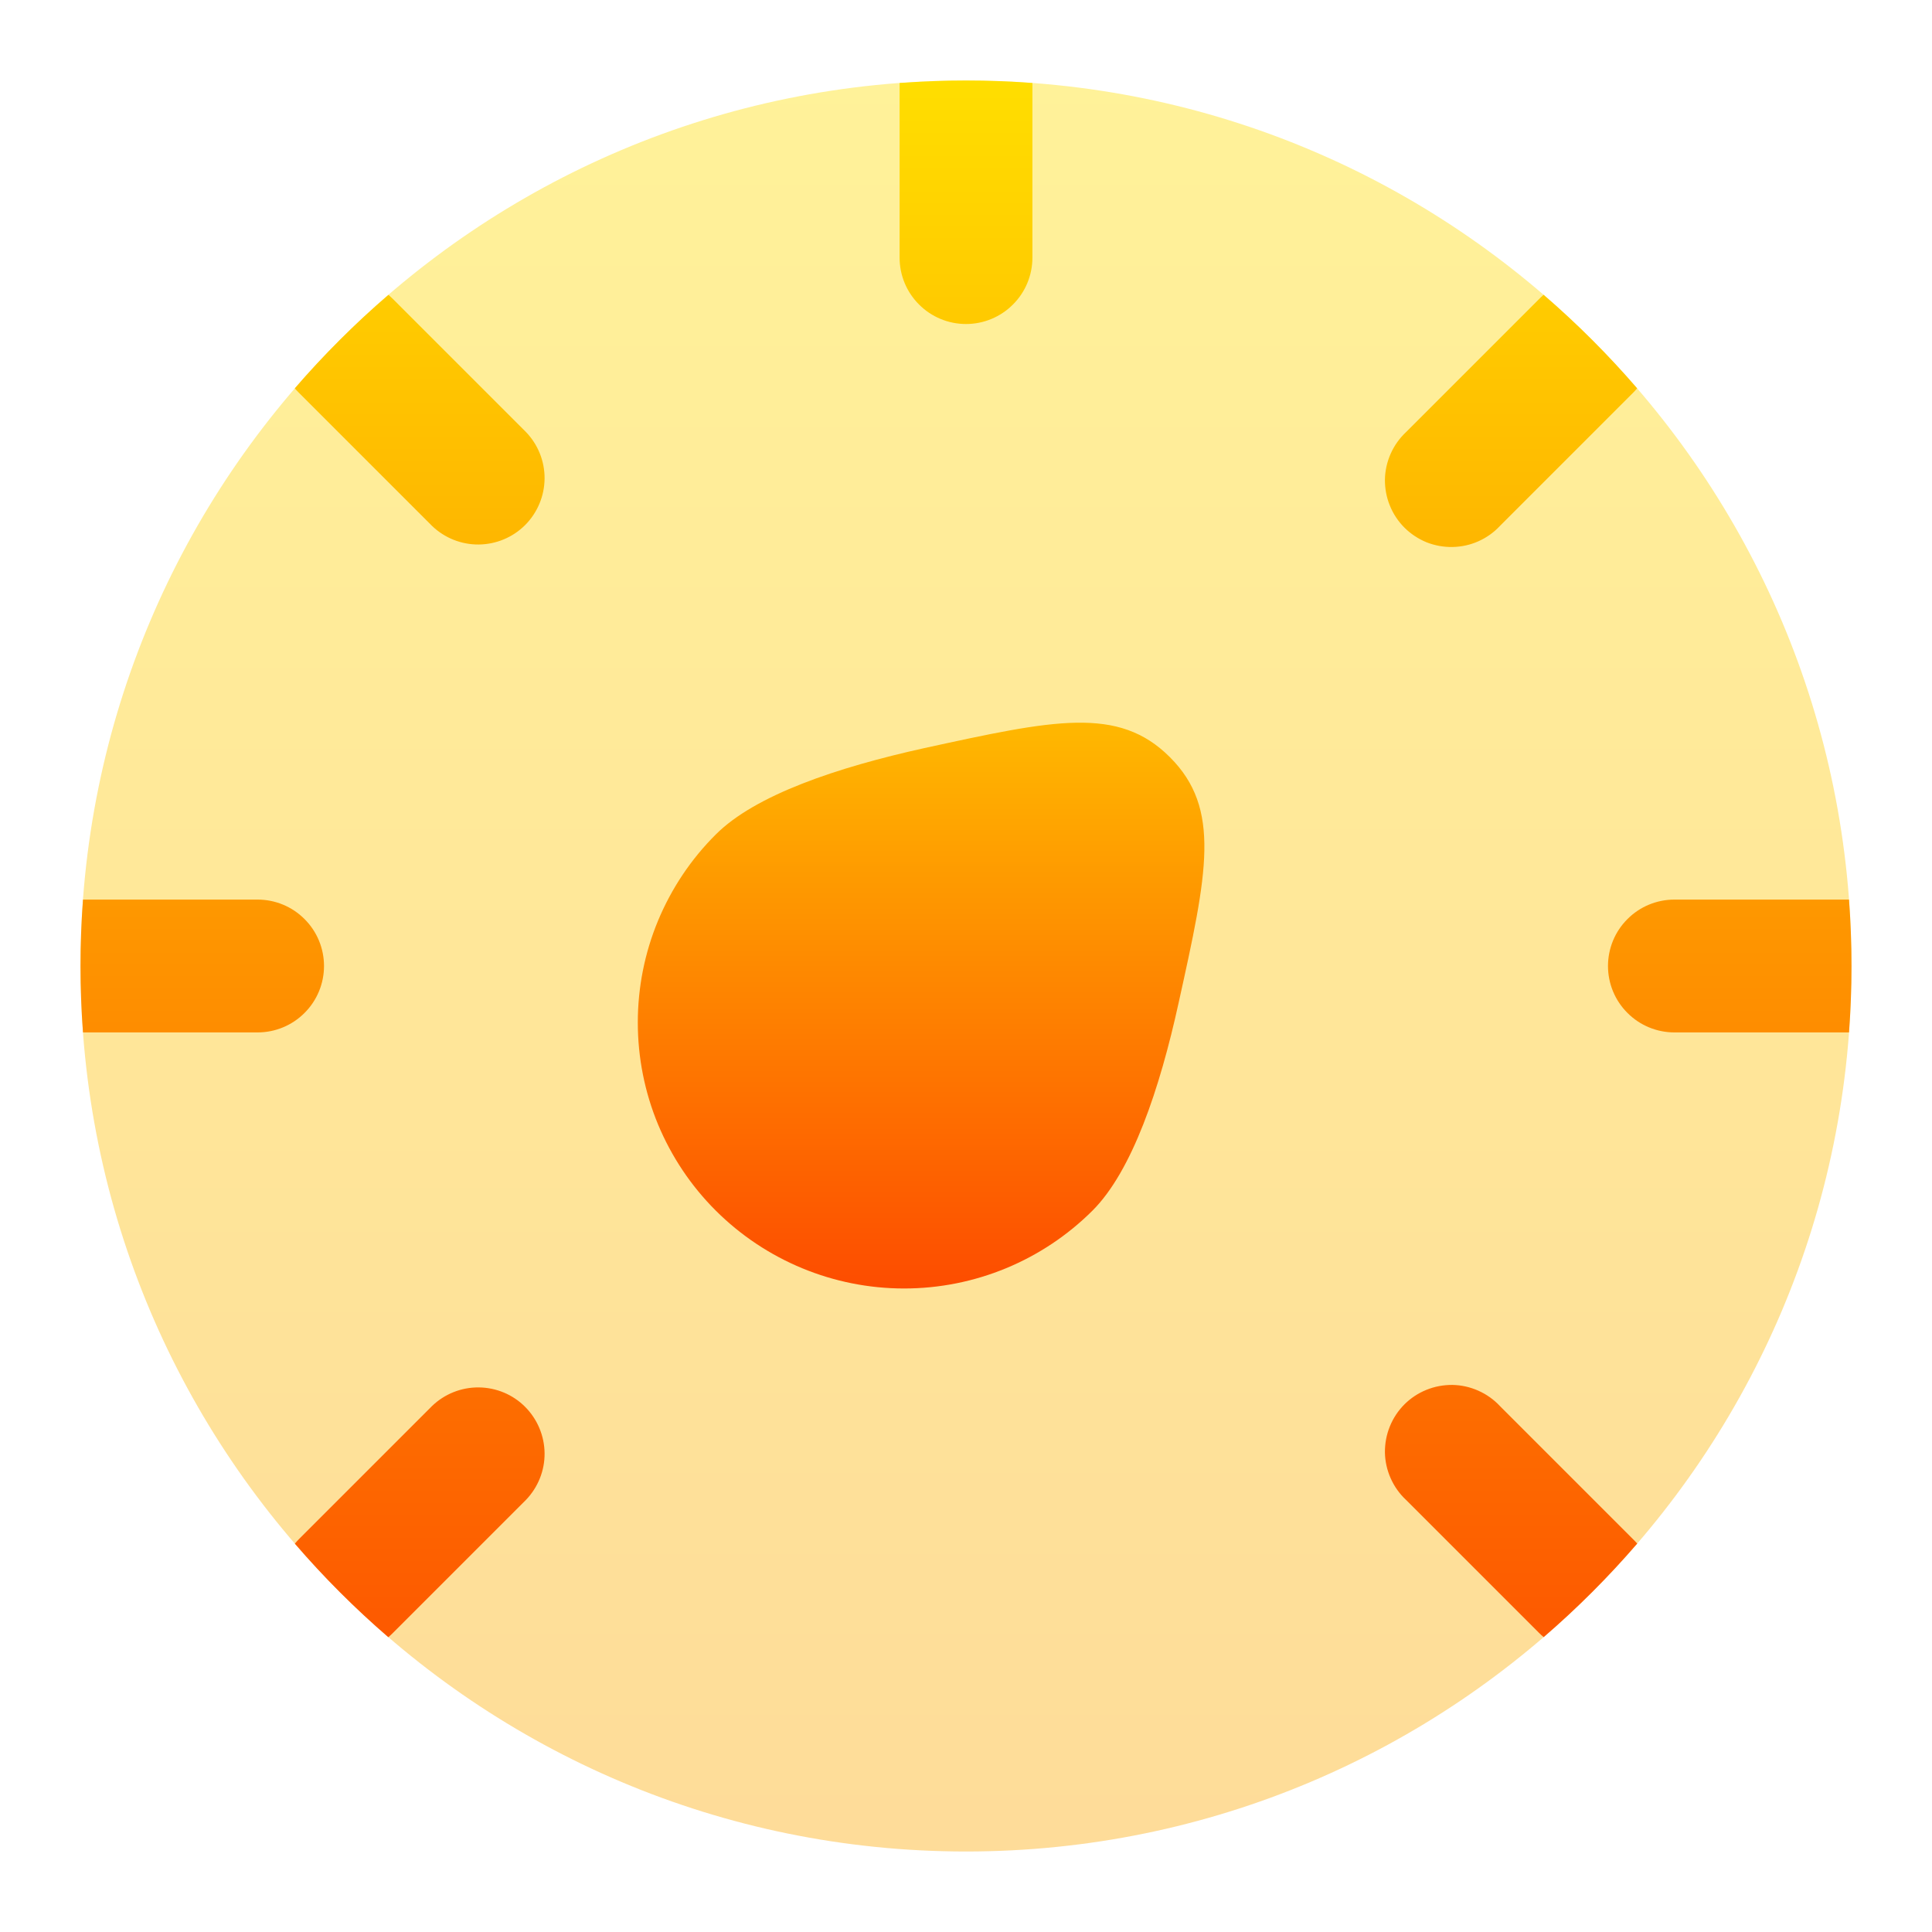
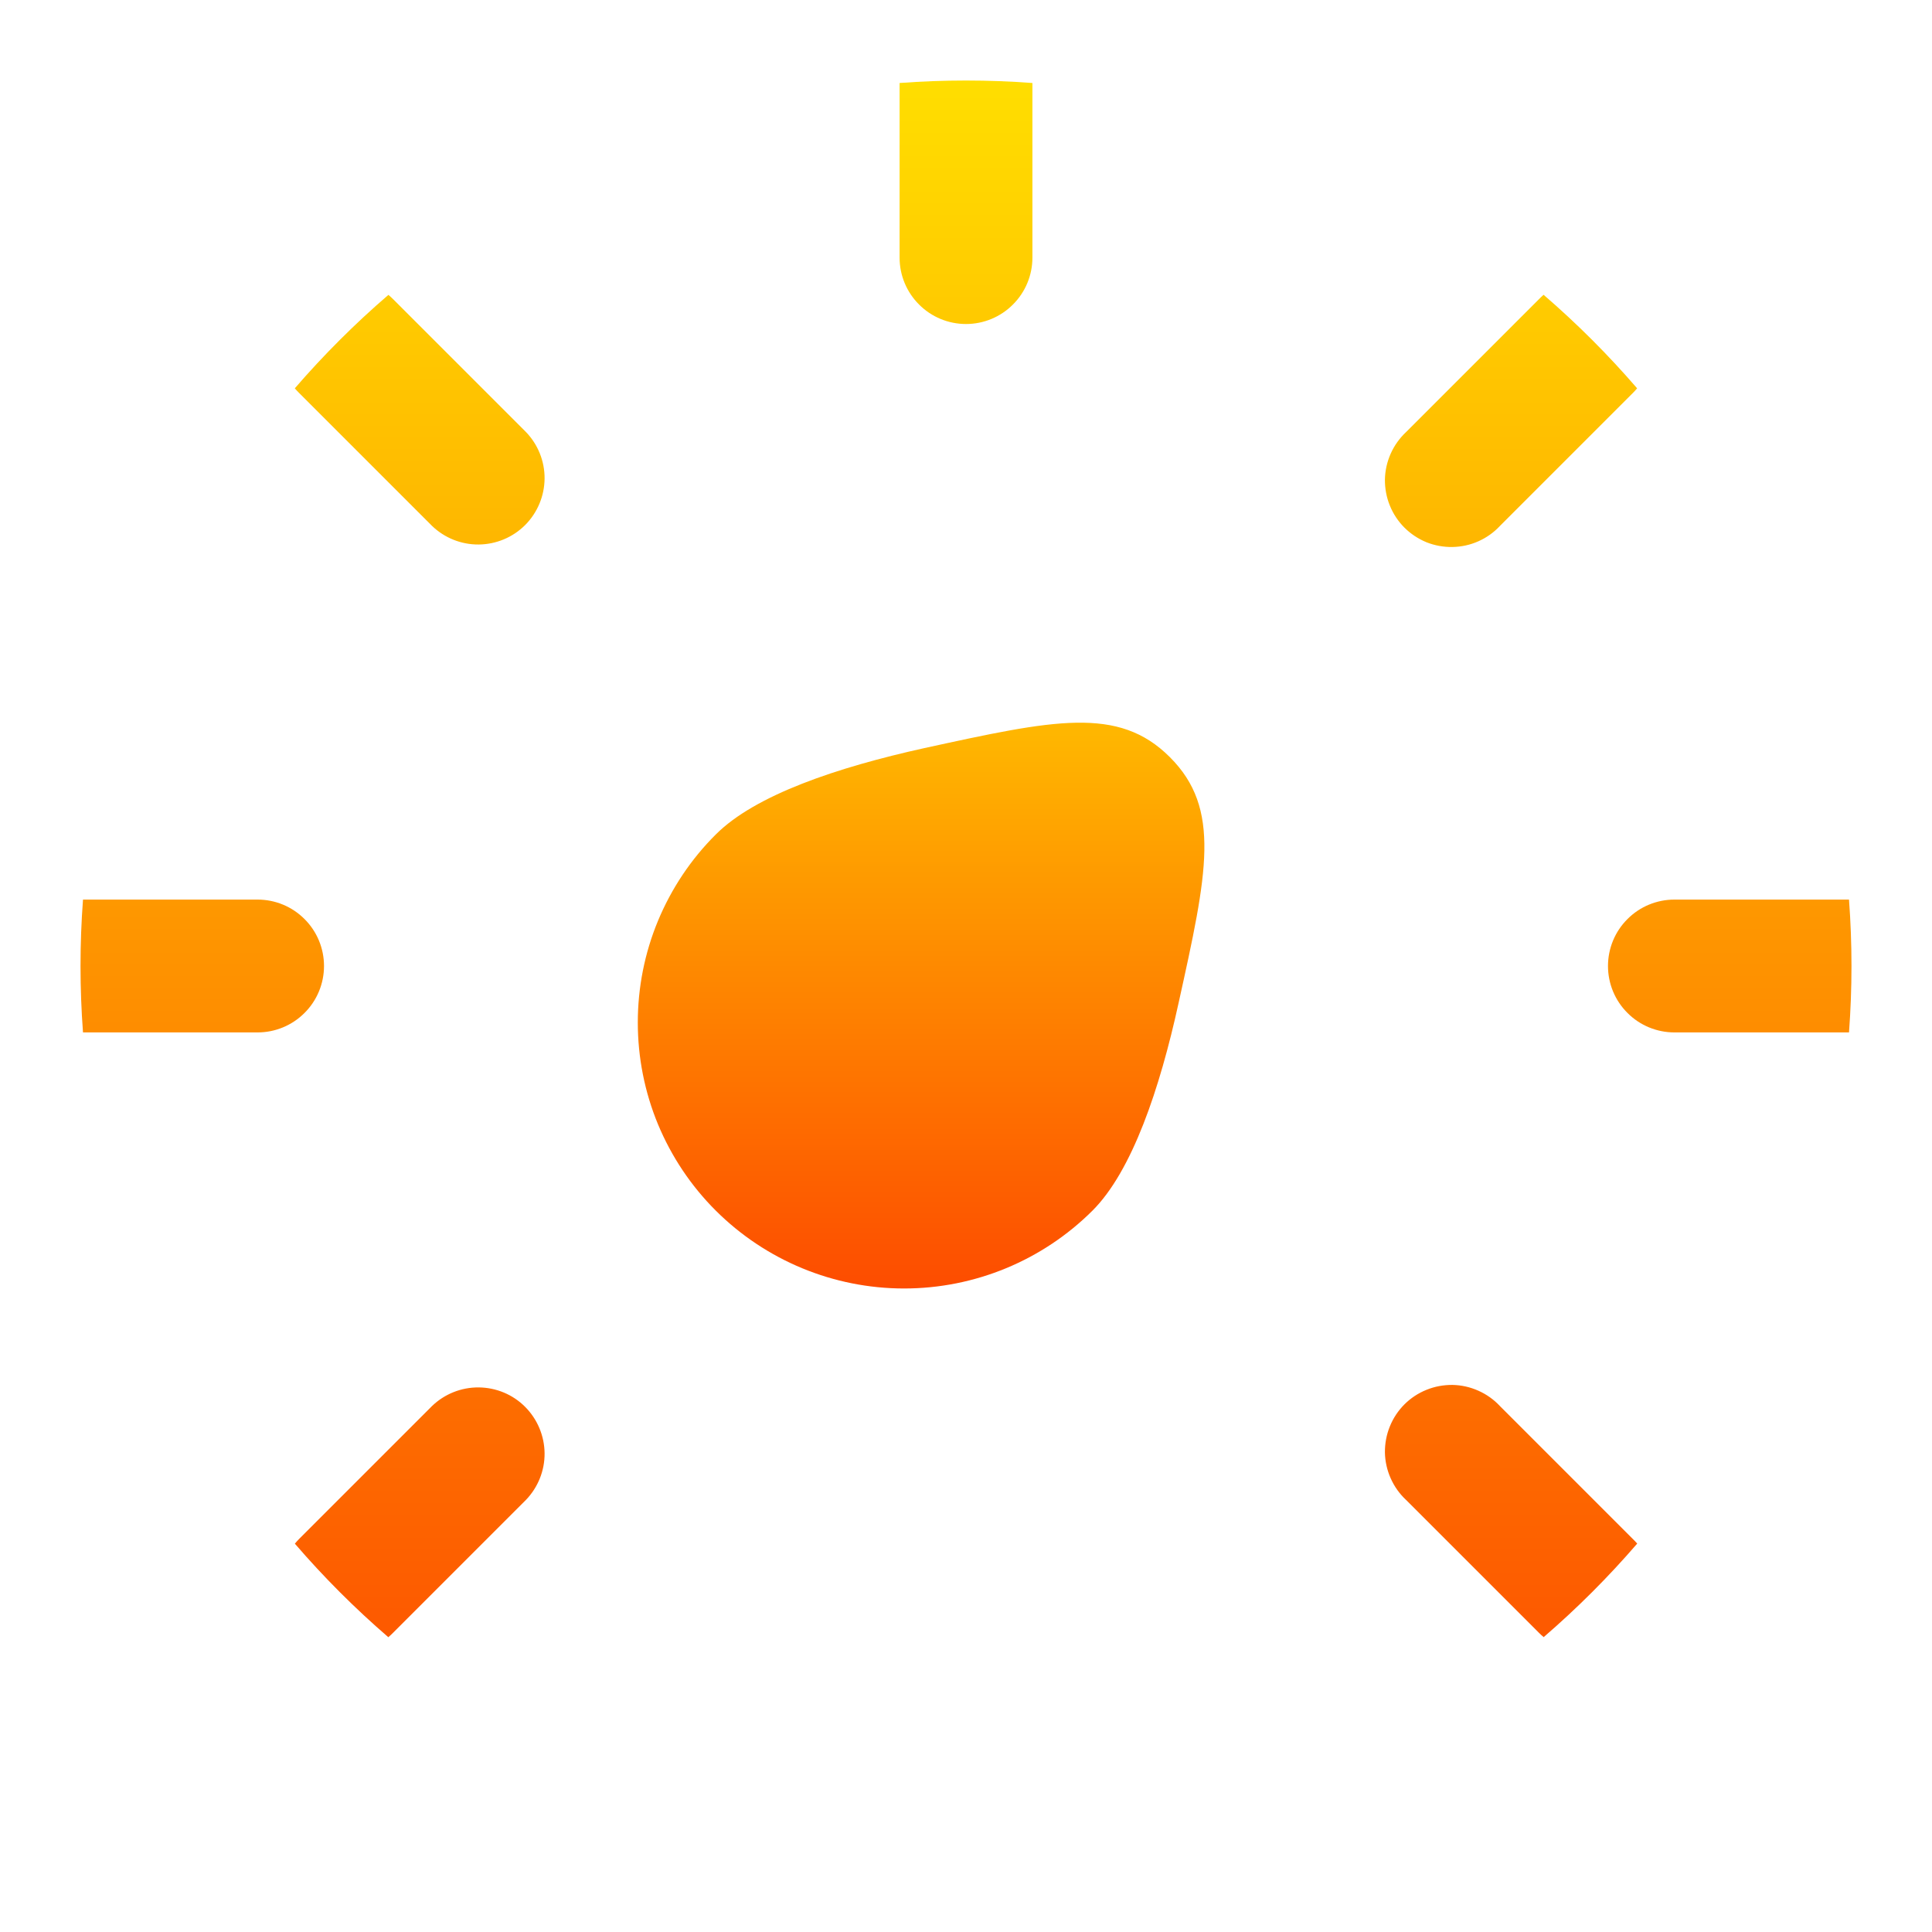
<svg xmlns="http://www.w3.org/2000/svg" width="24" height="24" viewBox="0 0 24 24" fill="none">
-   <path opacity="0.4" d="M23 12C23 18.075 18.075 23 12 23C5.925 23 1 18.075 1 12C1 5.925 5.925 1 12 1C18.075 1 23 5.925 23 12Z" fill="url(#paint0_linear_39_200)" />
  <path d="M8.892 10.366C8.584 10.672 8.341 11.037 8.174 11.438C8.008 11.838 7.923 12.268 7.923 12.702C7.923 13.136 8.008 13.566 8.174 13.967C8.341 14.368 8.584 14.732 8.892 15.039C9.513 15.658 10.354 16.006 11.231 16.006C12.109 16.006 12.95 15.658 13.571 15.039C14.063 14.548 14.407 13.528 14.642 12.454C14.997 10.848 15.174 10.045 14.532 9.405C13.892 8.765 13.088 8.943 11.479 9.294C10.403 9.532 9.383 9.874 8.892 10.366Z" fill="url(#paint1_linear_39_200)" />
  <path d="M3.662 4.824C4.021 4.409 4.409 4.021 4.825 3.663C4.845 3.68 4.864 3.697 4.883 3.716L6.533 5.366C6.683 5.521 6.767 5.73 6.765 5.946C6.763 6.162 6.676 6.369 6.524 6.522C6.371 6.675 6.164 6.762 5.947 6.764C5.731 6.766 5.523 6.683 5.367 6.533L3.717 4.883C3.698 4.864 3.679 4.844 3.662 4.824ZM1.031 12.825C0.99 12.276 0.99 11.724 1.031 11.175H3.2C3.419 11.175 3.629 11.262 3.783 11.417C3.938 11.571 4.025 11.781 4.025 12C4.025 12.219 3.938 12.429 3.783 12.583C3.629 12.738 3.419 12.825 3.2 12.825H1.031ZM4.824 20.338C4.409 19.98 4.021 19.592 3.663 19.176C3.68 19.155 3.698 19.135 3.717 19.116L5.367 17.466C5.523 17.316 5.731 17.233 5.947 17.235C6.164 17.237 6.371 17.323 6.524 17.477C6.676 17.63 6.763 17.837 6.765 18.053C6.767 18.269 6.683 18.477 6.533 18.633L4.883 20.283C4.864 20.302 4.844 20.321 4.824 20.338ZM20.338 19.175C19.979 19.591 19.591 19.979 19.176 20.337C19.156 20.32 19.136 20.302 19.117 20.283L17.467 18.633C17.386 18.558 17.321 18.466 17.276 18.365C17.231 18.264 17.206 18.155 17.204 18.044C17.203 17.933 17.223 17.823 17.265 17.72C17.306 17.618 17.368 17.524 17.446 17.446C17.524 17.368 17.618 17.306 17.72 17.265C17.823 17.223 17.933 17.203 18.044 17.204C18.155 17.206 18.264 17.231 18.365 17.276C18.466 17.321 18.558 17.386 18.633 17.467L20.283 19.117C20.302 19.136 20.321 19.155 20.338 19.175ZM22.969 11.175C23.01 11.724 23.01 12.276 22.969 12.825H20.8C20.581 12.825 20.371 12.738 20.217 12.583C20.062 12.429 19.975 12.219 19.975 12C19.975 11.781 20.062 11.571 20.217 11.417C20.371 11.262 20.581 11.175 20.8 11.175H22.969ZM19.175 3.662C19.591 4.021 19.979 4.409 20.337 4.824C20.32 4.844 20.302 4.864 20.283 4.883L18.633 6.533C18.558 6.614 18.466 6.679 18.365 6.724C18.264 6.769 18.155 6.793 18.044 6.795C17.933 6.797 17.823 6.777 17.72 6.736C17.618 6.694 17.524 6.632 17.446 6.554C17.368 6.476 17.306 6.382 17.265 6.28C17.223 6.177 17.203 6.067 17.204 5.956C17.206 5.845 17.231 5.736 17.276 5.635C17.321 5.534 17.386 5.443 17.467 5.367L19.117 3.717C19.136 3.698 19.155 3.679 19.175 3.662ZM12.825 1.031V3.2C12.825 3.419 12.738 3.629 12.583 3.783C12.429 3.938 12.219 4.025 12 4.025C11.781 4.025 11.571 3.938 11.417 3.783C11.262 3.629 11.175 3.419 11.175 3.2V1.031C11.724 0.99 12.276 0.99 12.825 1.031Z" fill="url(#paint2_linear_39_200)" />
  <defs>
    <linearGradient id="paint0_linear_39_200" x1="12" y1="23" x2="12" y2="1" gradientUnits="userSpaceOnUse">
      <stop stop-color="#FDA700" />
      <stop offset="1" stop-color="#FFDE00" />
    </linearGradient>
    <linearGradient id="paint1_linear_39_200" x1="11.442" y1="16.006" x2="11.442" y2="8.977" gradientUnits="userSpaceOnUse">
      <stop stop-color="#FD4C00" />
      <stop offset="1" stop-color="#FFB800" />
    </linearGradient>
    <linearGradient id="paint2_linear_39_200" x1="12" y1="20.338" x2="12" y2="1" gradientUnits="userSpaceOnUse">
      <stop stop-color="#FD5900" />
      <stop offset="1" stop-color="#FFDE00" />
    </linearGradient>
  </defs>
</svg>